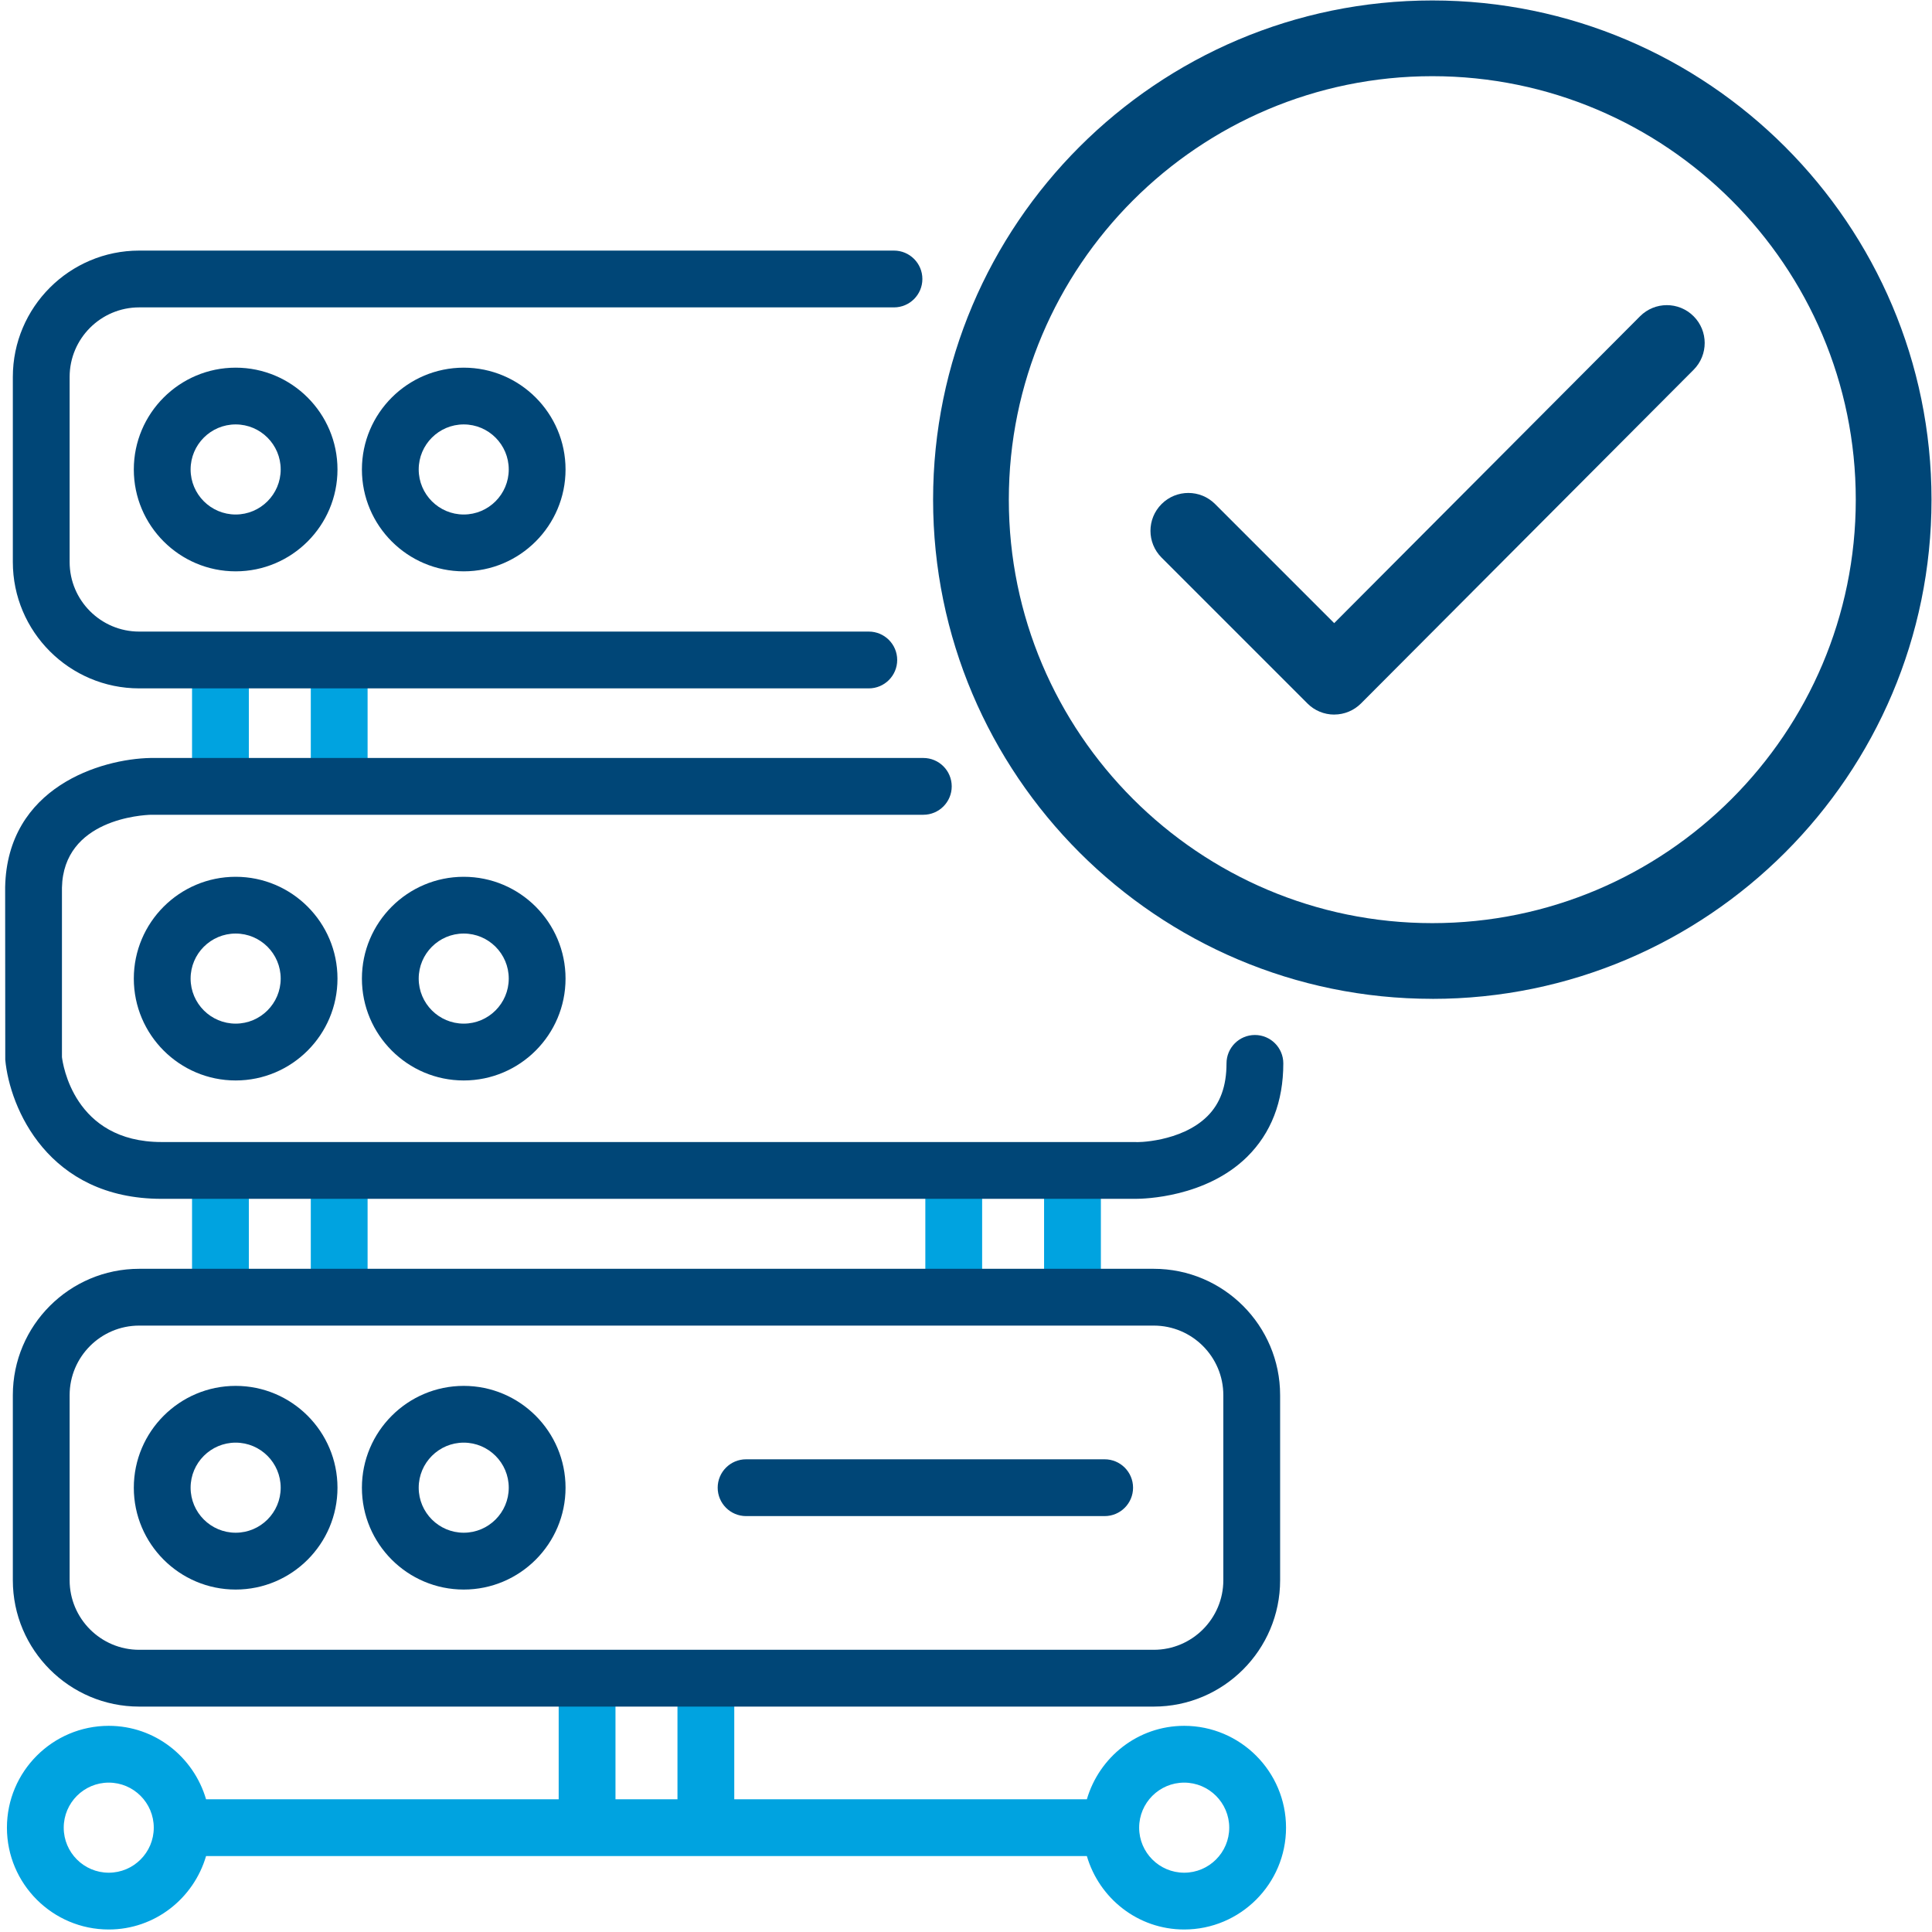
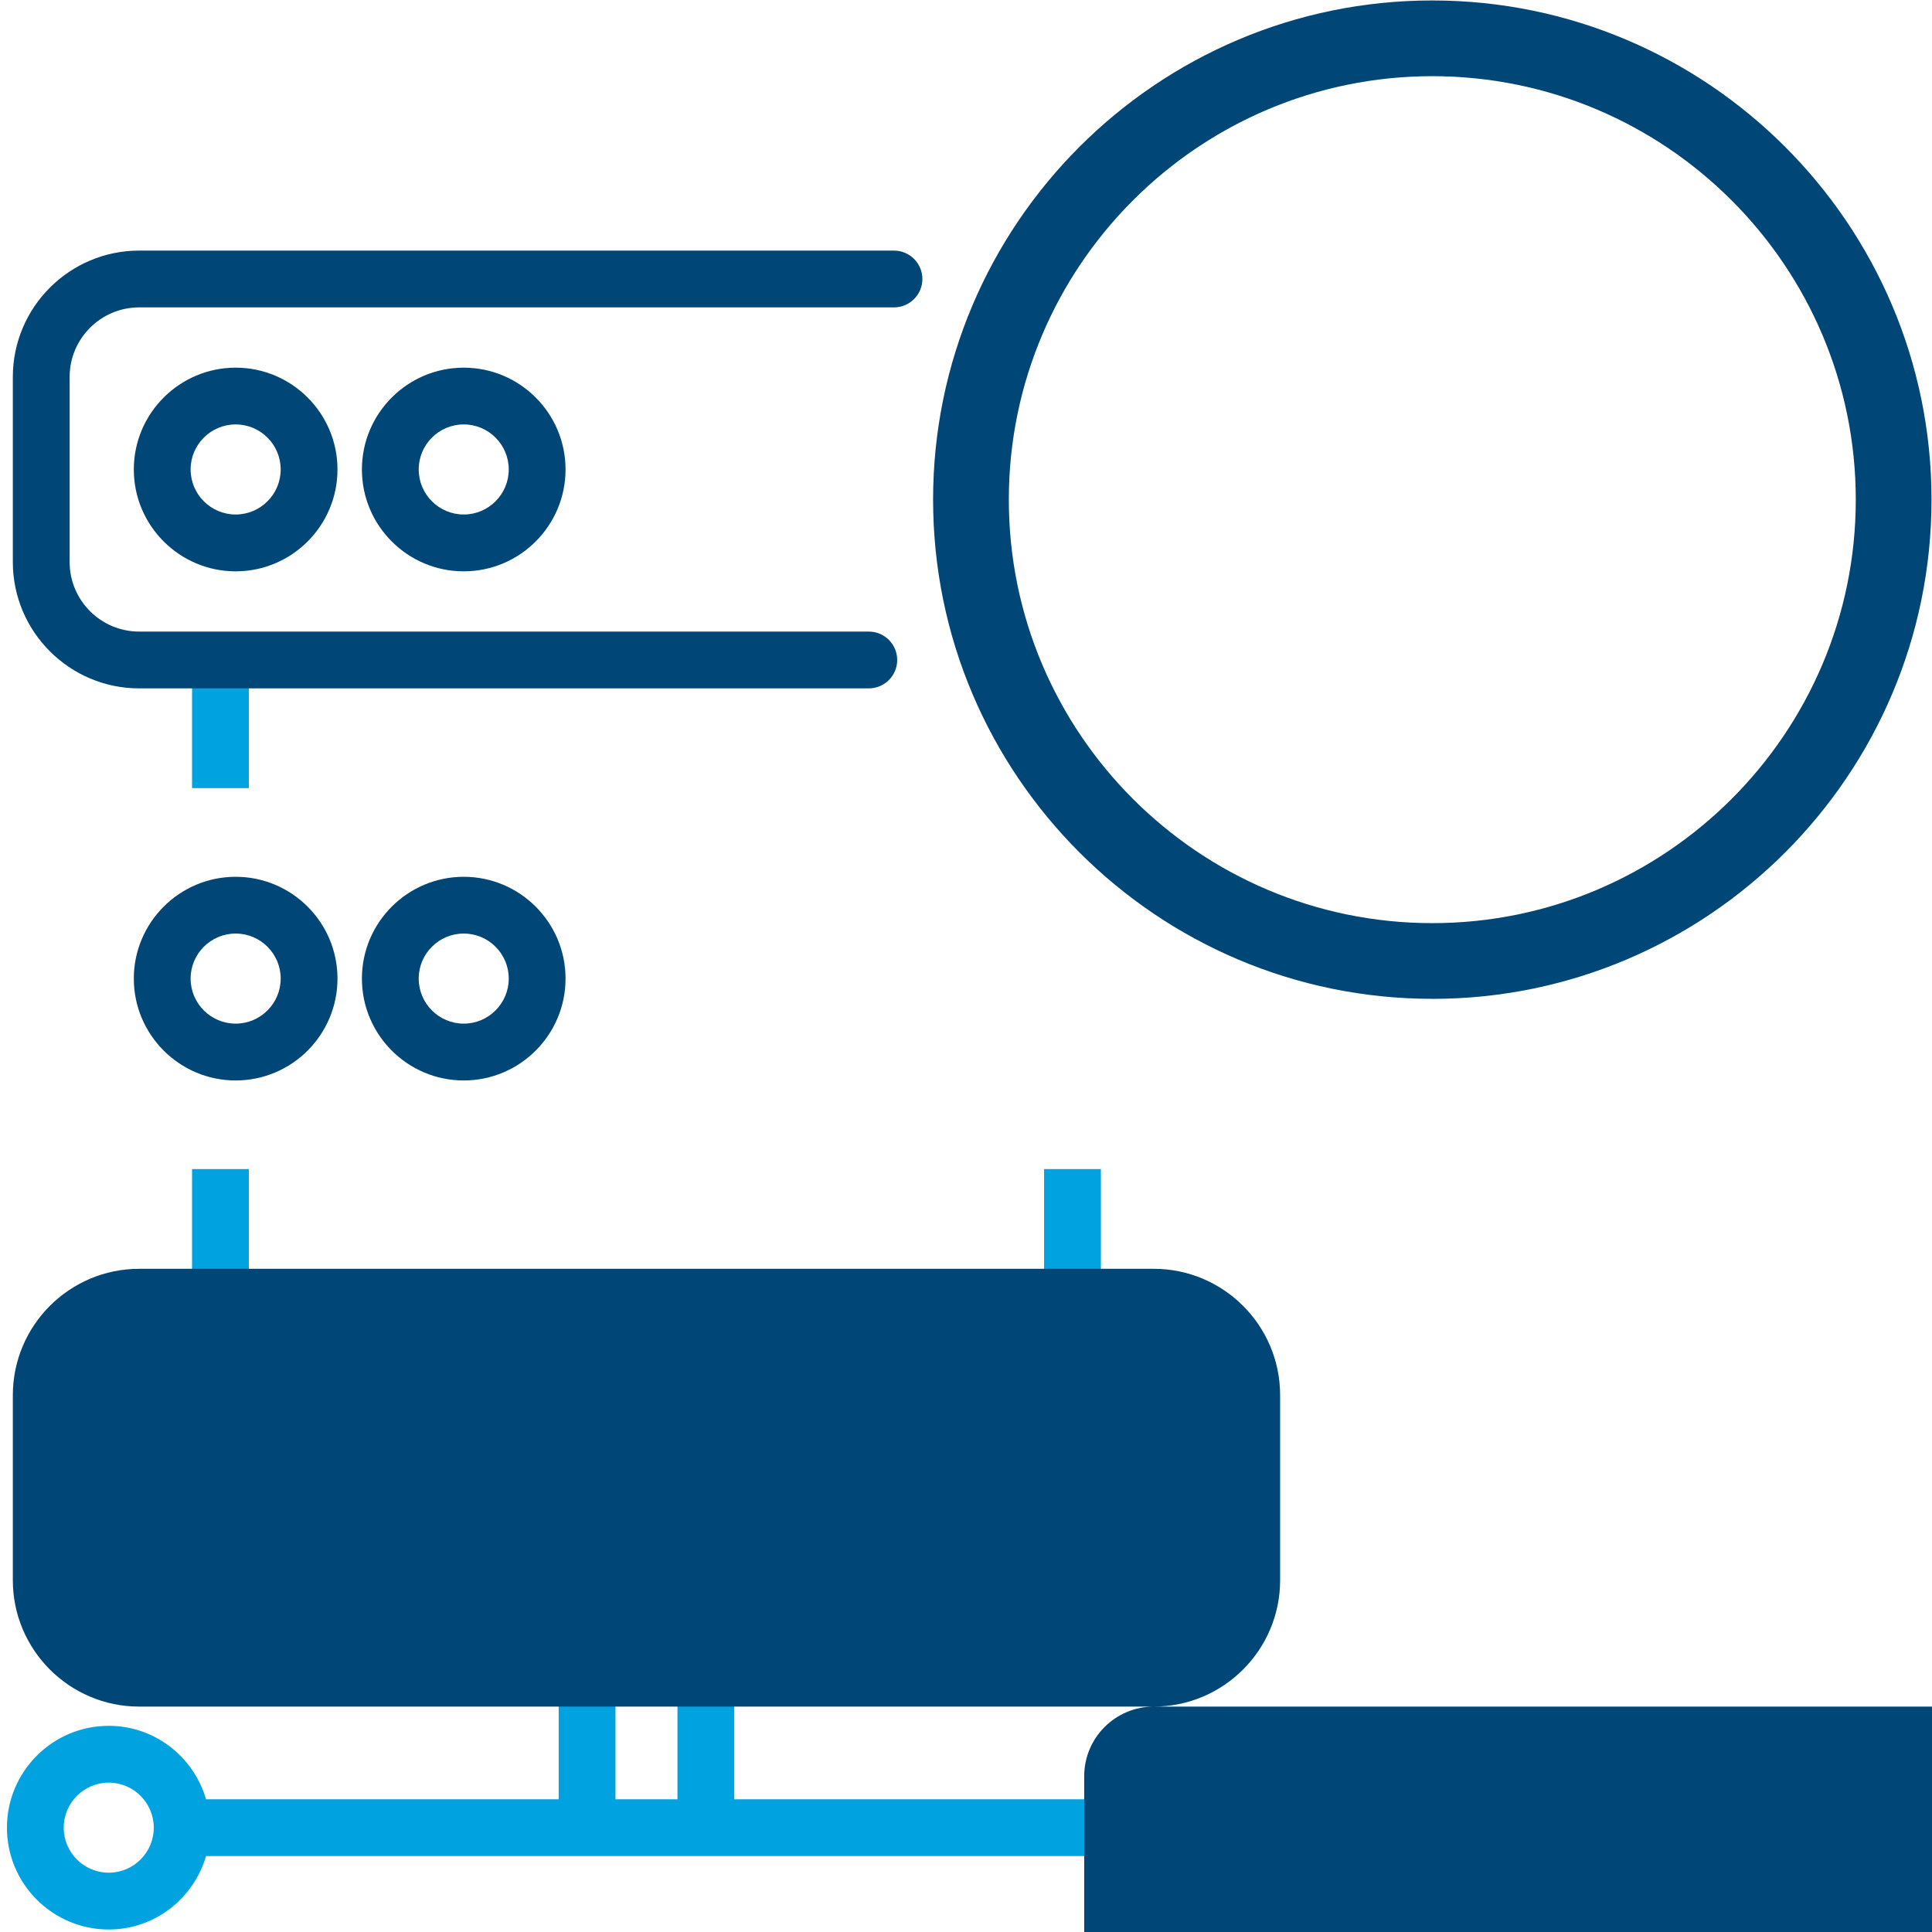
<svg xmlns="http://www.w3.org/2000/svg" id="Icons_Allgemein_Fläche_SVG" data-name="Icons Allgemein Fläche SVG" viewBox="0 0 51.024 51.024">
  <defs>
    <style>
      .cls-1 {
        fill: #004677;
      }

      .cls-2 {
        fill: #00a3e0;
      }
    </style>
  </defs>
  <g>
    <g>
      <g>
        <rect class="cls-2" x="5.072" y="17.43" width="1.5" height="3.384" />
-         <rect class="cls-2" x="8.208" y="17.43" width="1.5" height="3.384" />
      </g>
      <g>
        <rect class="cls-2" x="5.072" y="30.875" width="1.5" height="3.384" />
-         <rect class="cls-2" x="8.208" y="30.875" width="1.5" height="3.384" />
      </g>
      <g>
-         <rect class="cls-2" x="24.438" y="30.875" width="1.5" height="3.384" />
        <rect class="cls-2" x="27.574" y="30.875" width="1.5" height="3.384" />
      </g>
    </g>
    <path class="cls-2" d="M31.274,45.579c-1.221,0-2.243.823-2.57,1.94h-9.312v-3.198h-1.5v3.198h-1.637v-3.198h-1.5v3.198H5.442c-.327-1.117-1.348-1.94-2.57-1.94-1.483,0-2.689,1.207-2.689,2.69s1.206,2.689,2.689,2.689c1.221,0,2.243-.823,2.57-1.939h23.262c.327,1.117,1.349,1.939,2.57,1.939,1.483,0,2.69-1.206,2.69-2.689s-1.207-2.69-2.69-2.69ZM2.872,49.458c-.656,0-1.189-.533-1.189-1.189s.533-1.19,1.189-1.19,1.189.534,1.189,1.19-.533,1.189-1.189,1.189ZM31.274,49.458c-.656,0-1.189-.533-1.189-1.189s.533-1.19,1.189-1.19,1.19.534,1.19,1.19-.534,1.189-1.19,1.189Z" />
    <g>
-       <path class="cls-1" d="M30.471,45.071H3.676c-1.84,0-3.337-1.497-3.337-3.337v-4.888c0-1.84,1.497-3.337,3.337-3.337h26.795c1.84,0,3.337,1.497,3.337,3.337v4.888c0,1.84-1.497,3.337-3.337,3.337ZM3.676,35.009c-1.013,0-1.837.824-1.837,1.837v4.888c0,1.013.824,1.837,1.837,1.837h26.795c1.013,0,1.837-.824,1.837-1.837v-4.888c0-1.013-.824-1.837-1.837-1.837H3.676Z" />
+       <path class="cls-1" d="M30.471,45.071H3.676c-1.84,0-3.337-1.497-3.337-3.337v-4.888c0-1.84,1.497-3.337,3.337-3.337h26.795c1.84,0,3.337,1.497,3.337,3.337v4.888c0,1.84-1.497,3.337-3.337,3.337Zc-1.013,0-1.837.824-1.837,1.837v4.888c0,1.013.824,1.837,1.837,1.837h26.795c1.013,0,1.837-.824,1.837-1.837v-4.888c0-1.013-.824-1.837-1.837-1.837H3.676Z" />
      <path class="cls-1" d="M6.224,41.98c-1.483,0-2.69-1.206-2.69-2.689s1.207-2.69,2.69-2.69,2.689,1.207,2.689,2.69-1.206,2.689-2.689,2.689ZM6.224,38.1c-.656,0-1.19.534-1.19,1.19s.534,1.189,1.19,1.189,1.189-.533,1.189-1.189-.533-1.19-1.189-1.19Z" />
      <path class="cls-1" d="M12.247,41.98c-1.483,0-2.689-1.206-2.689-2.689s1.206-2.69,2.689-2.69,2.689,1.207,2.689,2.69-1.206,2.689-2.689,2.689ZM12.247,38.1c-.656,0-1.189.534-1.189,1.19s.533,1.189,1.189,1.189,1.189-.533,1.189-1.189-.533-1.19-1.189-1.19Z" />
      <path class="cls-1" d="M29.174,40.04h-9.47c-.414,0-.75-.336-.75-.75s.336-.75.75-.75h9.47c.414,0,.75.336.75.75s-.336.75-.75.75Z" />
    </g>
    <g>
      <path class="cls-1" d="M6.224,28.535c-1.483,0-2.69-1.207-2.69-2.69s1.207-2.689,2.69-2.689,2.689,1.206,2.689,2.689-1.206,2.69-2.689,2.69ZM6.224,24.655c-.656,0-1.19.533-1.19,1.189s.534,1.19,1.19,1.19,1.189-.534,1.189-1.19-.533-1.189-1.189-1.189Z" />
      <path class="cls-1" d="M12.247,28.535c-1.483,0-2.689-1.207-2.689-2.69s1.206-2.689,2.689-2.689,2.689,1.206,2.689,2.689-1.206,2.69-2.689,2.69ZM12.247,24.655c-.656,0-1.189.533-1.189,1.189s.533,1.19,1.189,1.19,1.189-.534,1.189-1.19-.533-1.189-1.189-1.189Z" />
    </g>
    <g>
      <path class="cls-1" d="M22.945,18.18H3.676c-1.84,0-3.337-1.497-3.337-3.337v-4.888c0-1.84,1.497-3.337,3.337-3.337h19.934c.414,0,.75.336.75.75s-.336.75-.75.75H3.676c-1.013,0-1.837.824-1.837,1.837v4.888c0,1.013.824,1.837,1.837,1.837h19.269c.414,0,.75.336.75.75s-.336.75-.75.75Z" />
      <path class="cls-1" d="M6.224,15.089c-1.483,0-2.69-1.207-2.69-2.69s1.207-2.689,2.69-2.689,2.689,1.206,2.689,2.689-1.206,2.69-2.689,2.69ZM6.224,11.209c-.656,0-1.19.533-1.19,1.189s.534,1.19,1.19,1.19,1.189-.534,1.189-1.19-.533-1.189-1.189-1.189Z" />
      <path class="cls-1" d="M12.247,15.089c-1.483,0-2.689-1.207-2.689-2.69s1.206-2.689,2.689-2.689,2.689,1.206,2.689,2.689-1.206,2.69-2.689,2.69ZM12.247,11.209c-.656,0-1.189.533-1.189,1.189s.533,1.19,1.189,1.19,1.189-.534,1.189-1.19-.533-1.189-1.189-1.189Z" />
    </g>
  </g>
  <g>
    <path class="cls-1" d="M37.827,26.379c-7.27,0-13.184-5.914-13.184-13.184S30.558.012,37.827.012s13.184,5.914,13.184,13.184-5.914,13.184-13.184,13.184ZM37.827,2.012c-6.167,0-11.184,5.017-11.184,11.184s5.017,11.184,11.184,11.184,11.184-5.017,11.184-11.184-5.017-11.184-11.184-11.184Z" />
-     <path class="cls-1" d="M35.237,18.872c-.266,0-.52-.105-.707-.293l-3.853-3.853c-.391-.391-.391-1.023,0-1.414s1.023-.391,1.414,0l3.145,3.145,8.077-8.104c.391-.392,1.023-.392,1.414-.002s.392,1.022.002,1.414l-8.784,8.812c-.188.188-.441.294-.707.294h-.001Z" />
  </g>
-   <path class="cls-1" d="M29.993,31.661H4.267c-2.997,0-4.011-2.403-4.128-3.674l-.003-4.559c.056-2.646,2.536-3.386,3.84-3.41h20.409c.414,0,.75.336.75.75s-.336.75-.75.75H3.99c-.222.006-2.315.113-2.354,1.926v4.474c.021.164.306,2.243,2.631,2.243h25.716c.007.012,1.206.01,1.903-.681.34-.338.506-.795.506-1.396,0-.414.336-.75.75-.75s.75.336.75.75c0,1.014-.323,1.845-.96,2.472-1.087,1.067-2.715,1.105-2.938,1.105Z" />
</svg>